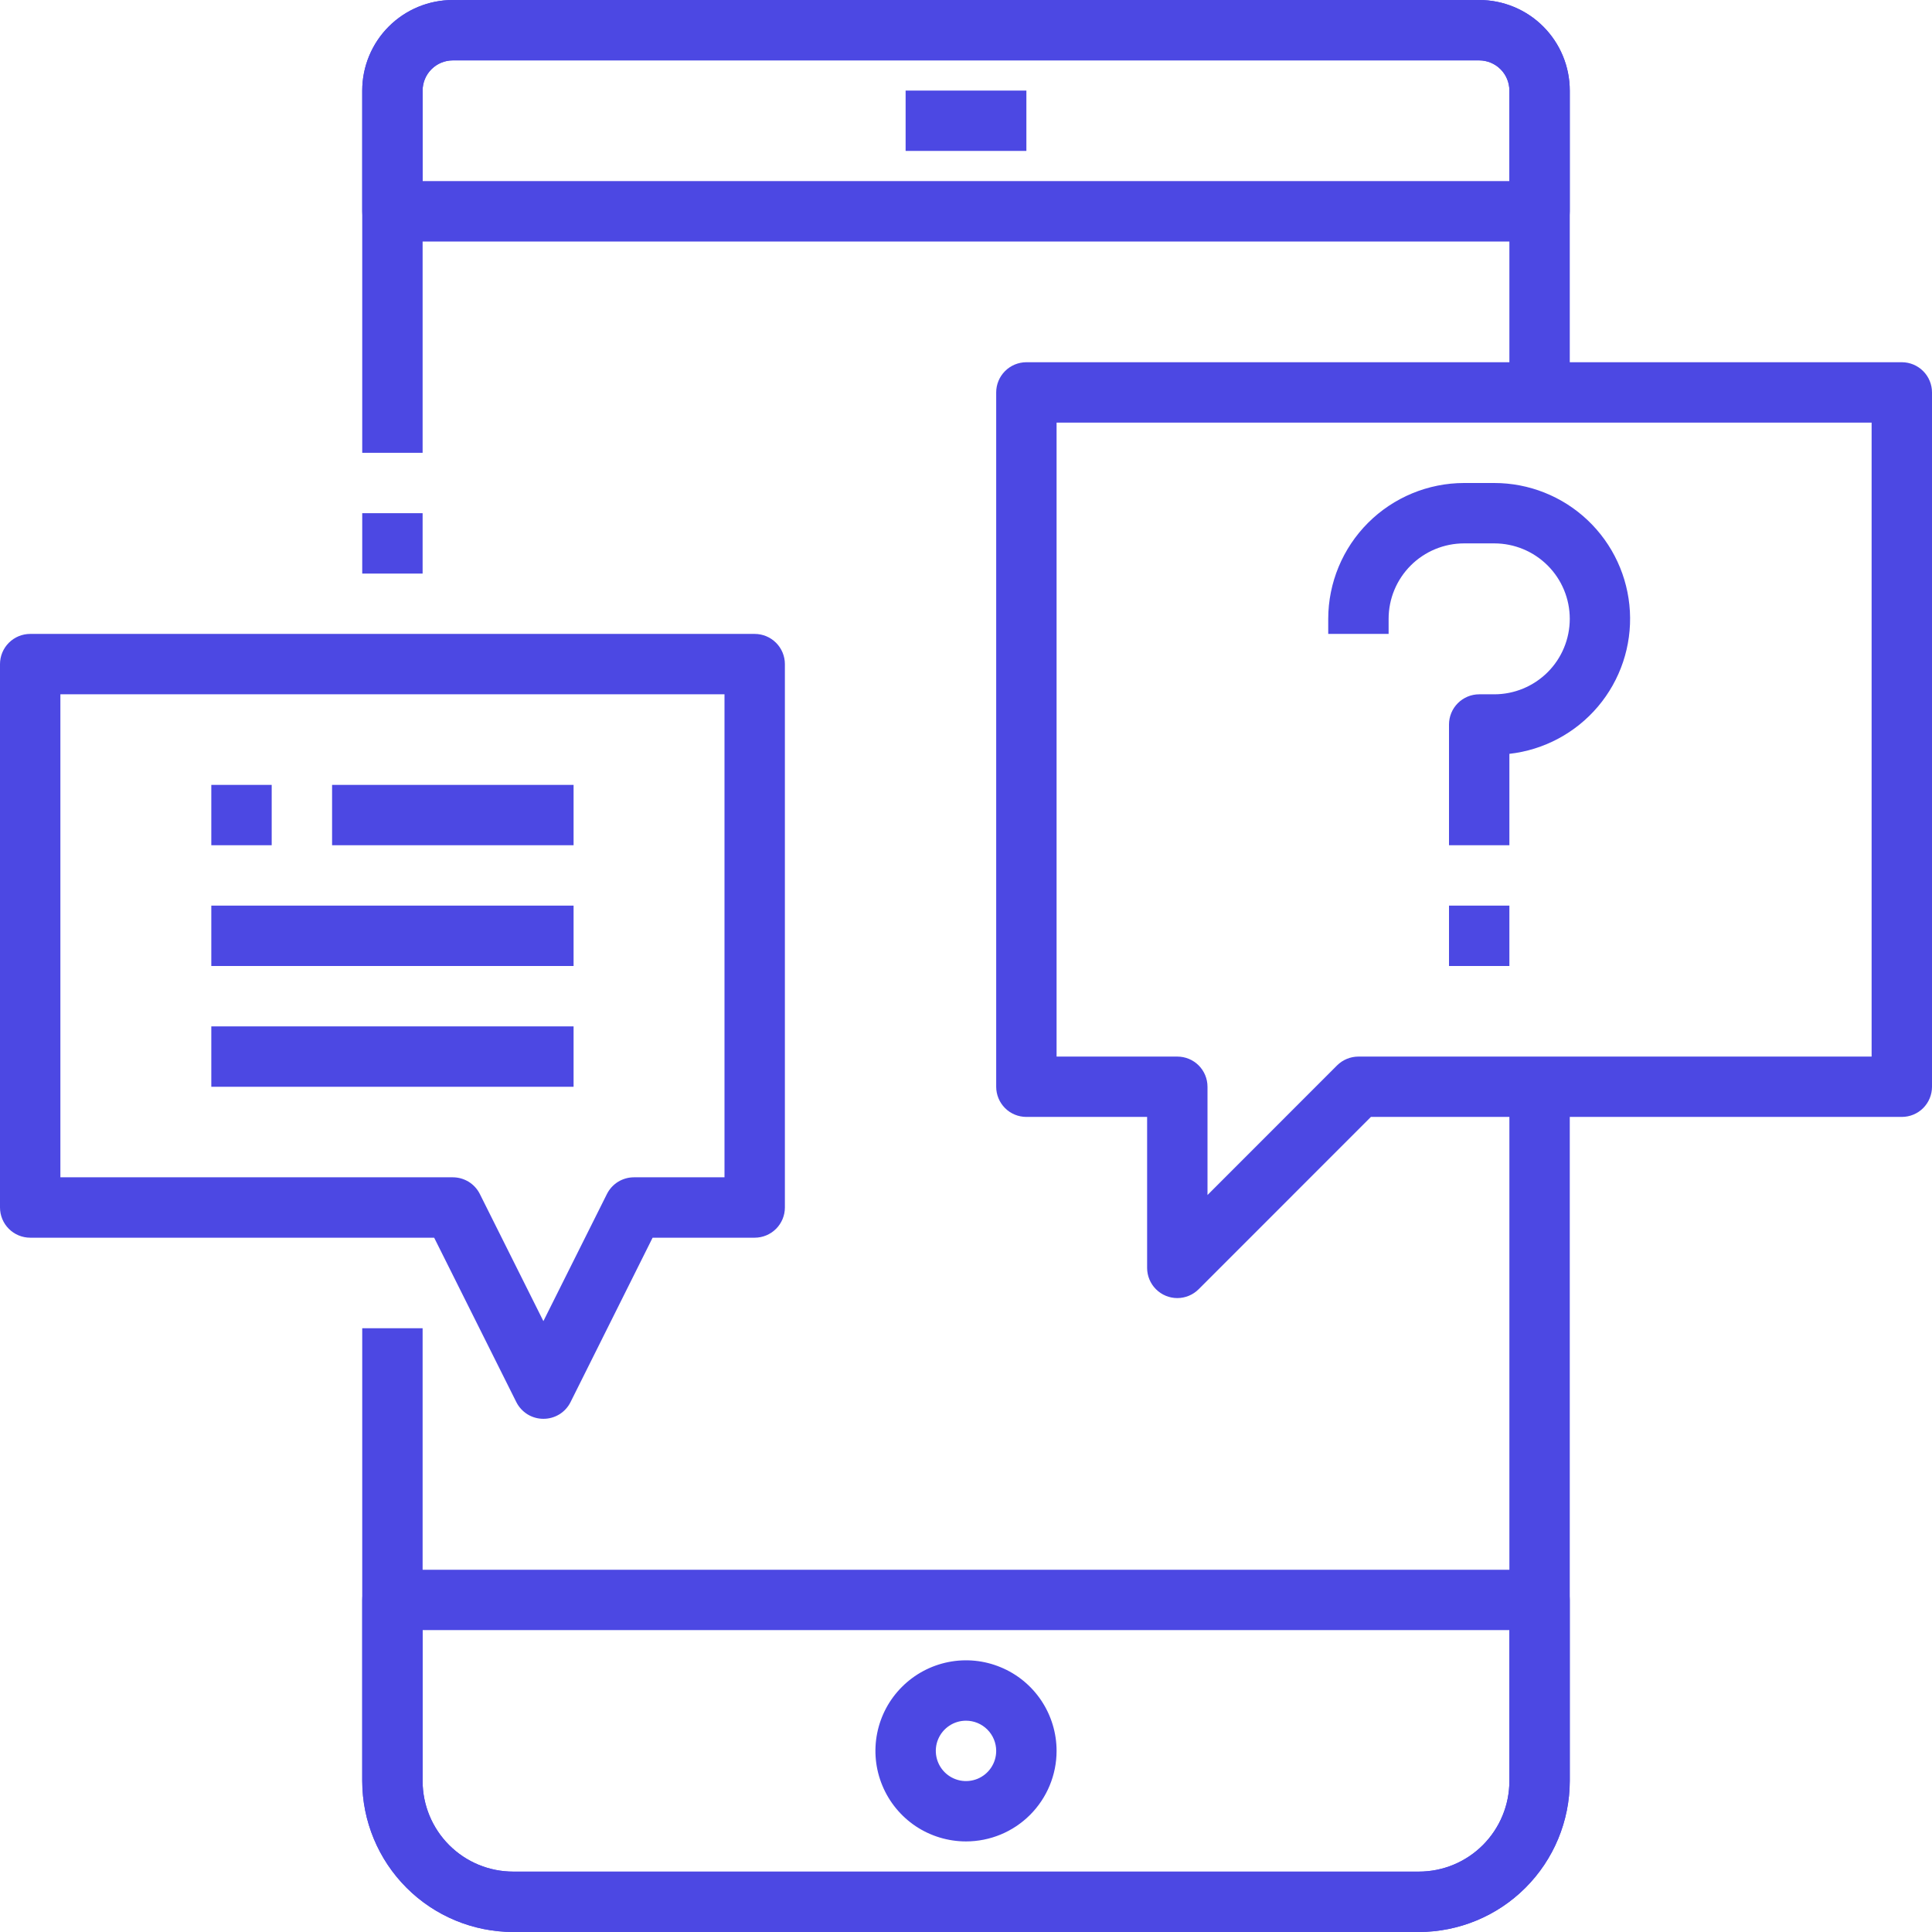
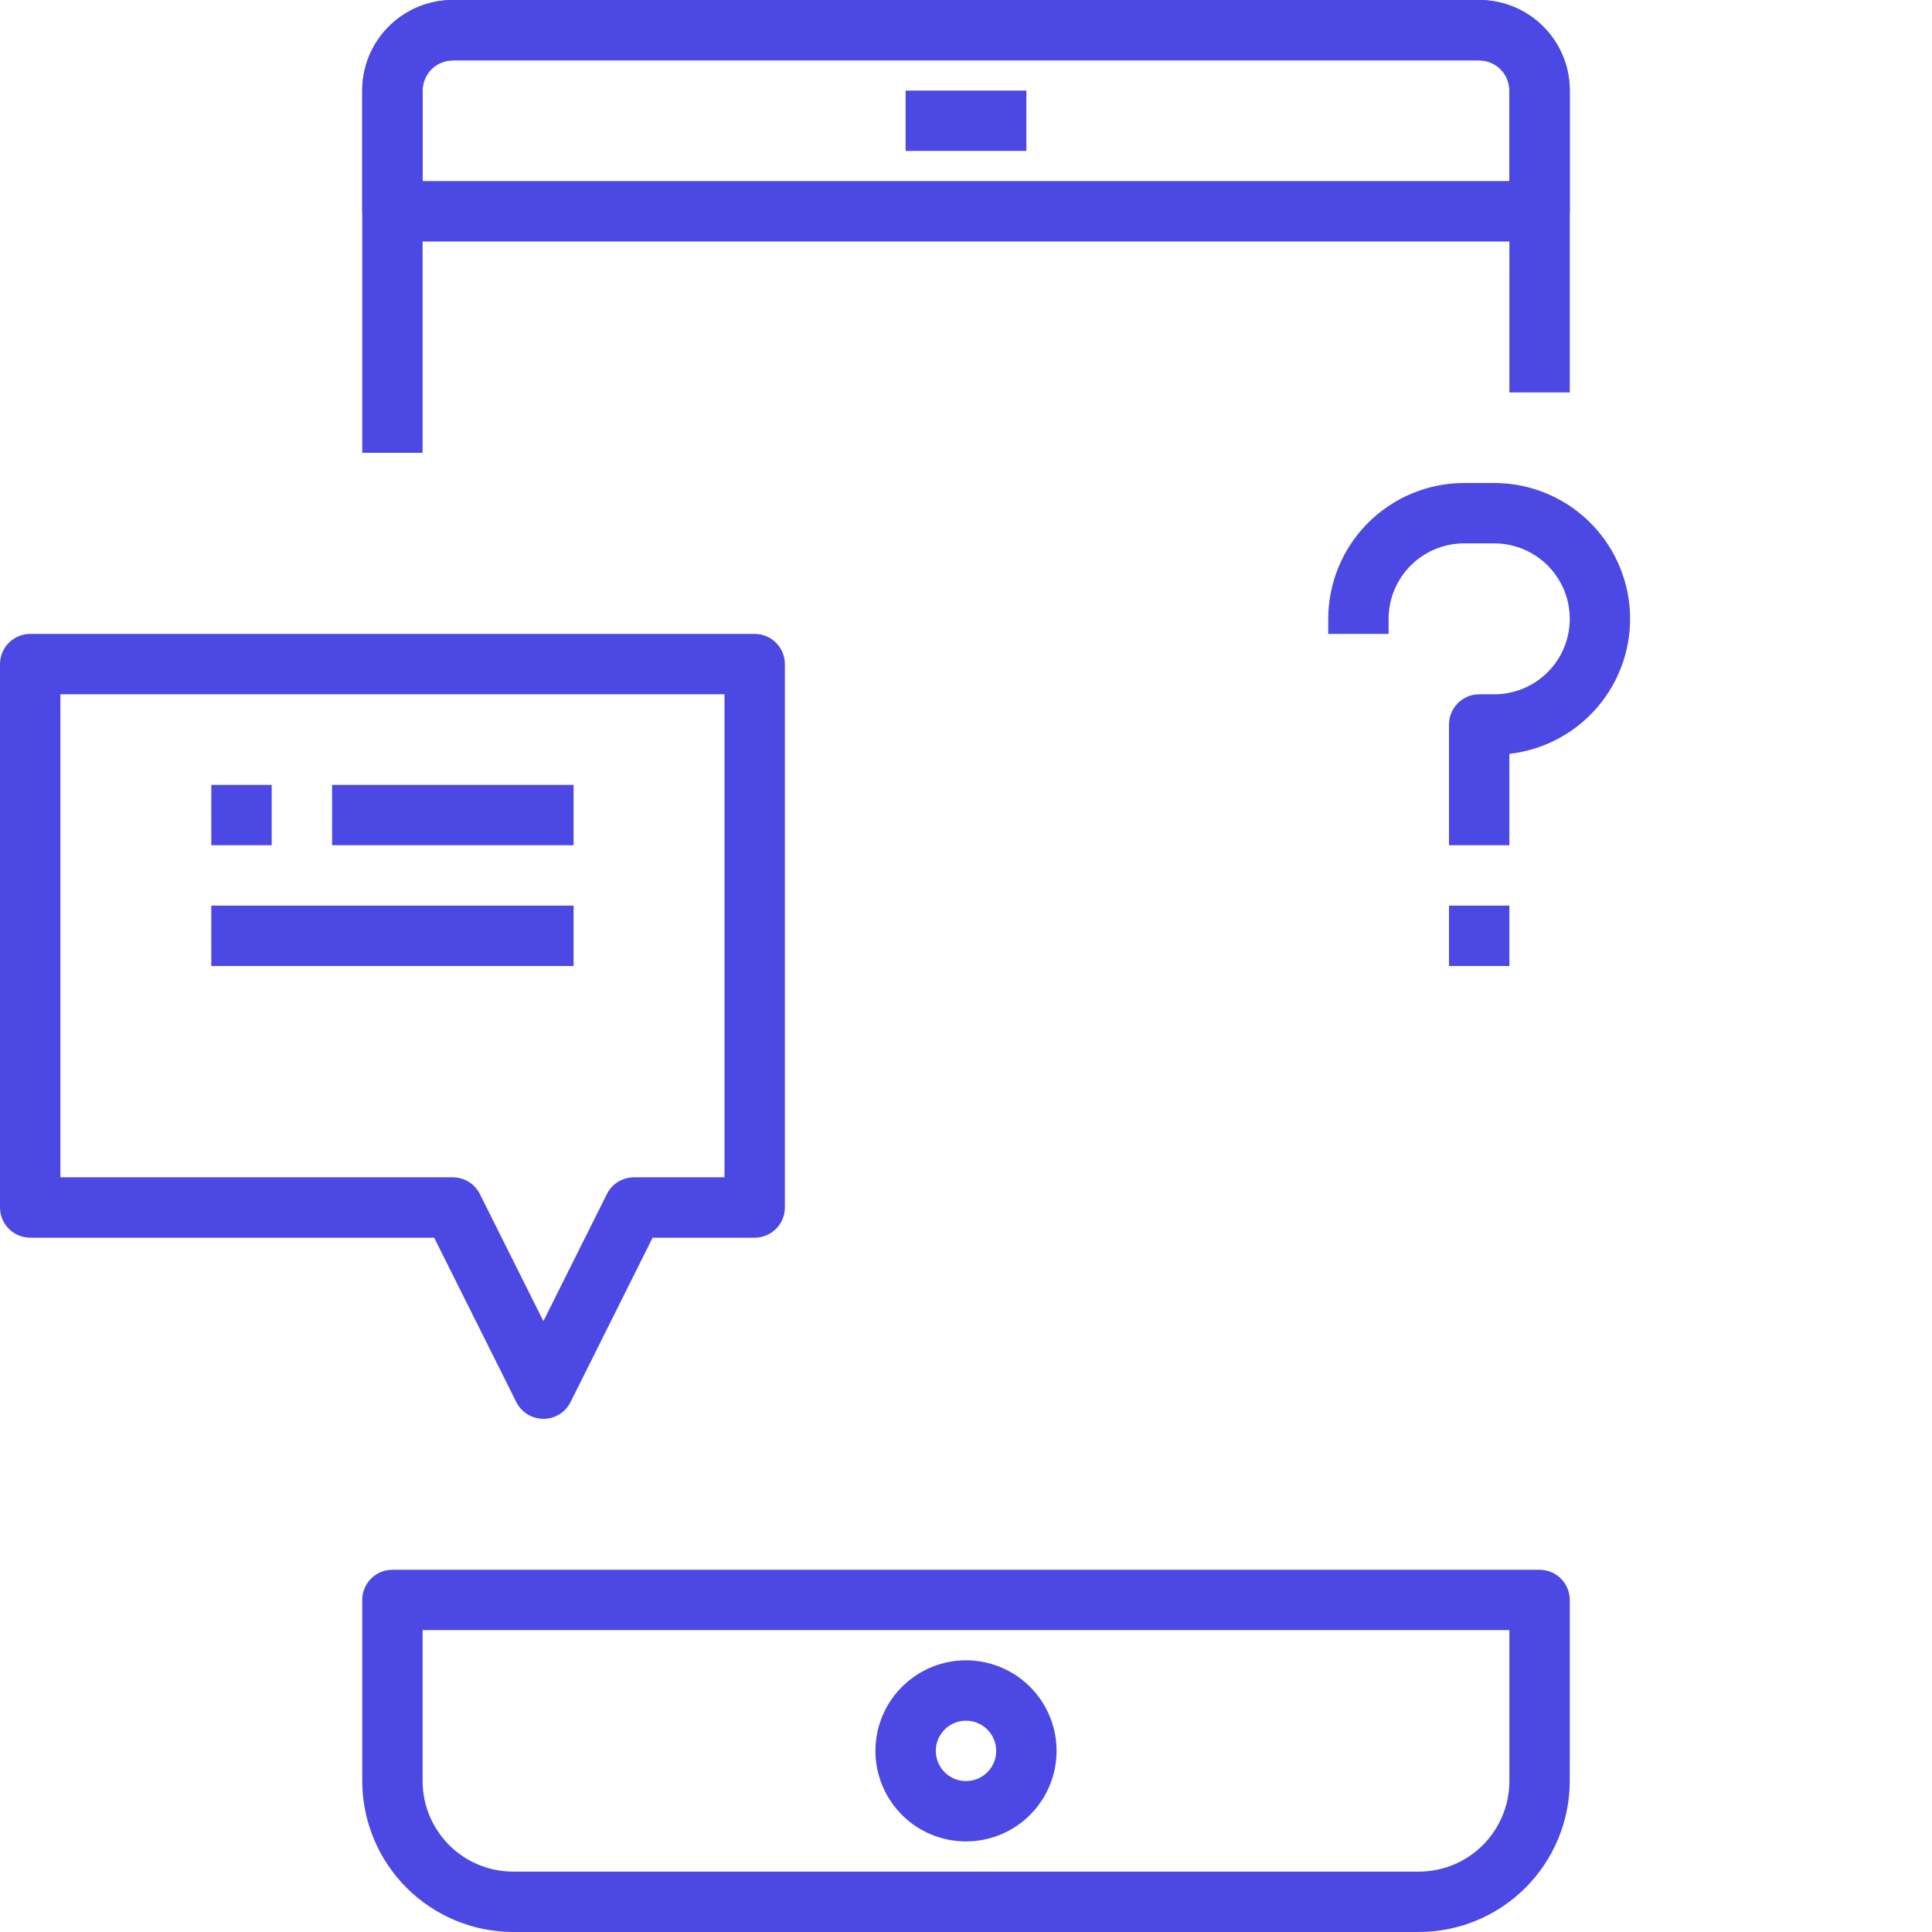
<svg xmlns="http://www.w3.org/2000/svg" width="43" height="43" viewBox="0 0 43 43" fill="none">
-   <path d="M31.578 43H11.422C10.531 42.999 9.677 42.645 9.048 42.015C8.418 41.385 8.064 40.531 8.062 39.641V29.562H9.406V39.641C9.406 40.175 9.619 40.688 9.997 41.066C10.375 41.444 10.887 41.656 11.422 41.656H31.578C32.113 41.656 32.625 41.444 33.003 41.066C33.381 40.688 33.594 40.175 33.594 39.641V24.188H34.938V39.641C34.936 40.531 34.582 41.385 33.952 42.015C33.323 42.645 32.469 42.999 31.578 43Z" fill="#4C48E3" />
  <path d="M9.406 10.078H8.062V2.016C8.062 1.481 8.275 0.968 8.653 0.59C9.031 0.212 9.544 0 10.078 0L32.922 0C33.456 0 33.969 0.212 34.347 0.59C34.725 0.968 34.938 1.481 34.938 2.016V8.734H33.594V2.016C33.594 1.837 33.523 1.667 33.397 1.541C33.271 1.415 33.1 1.344 32.922 1.344H10.078C9.9 1.344 9.729 1.415 9.603 1.541C9.477 1.667 9.406 1.837 9.406 2.016V10.078Z" fill="#4C48E3" />
  <path d="M31.578 43H11.422C10.531 42.999 9.677 42.645 9.048 42.015C8.418 41.385 8.064 40.531 8.062 39.641V35.609C8.062 35.431 8.133 35.26 8.259 35.134C8.385 35.008 8.556 34.938 8.734 34.938H34.266C34.444 34.938 34.615 35.008 34.741 35.134C34.867 35.26 34.938 35.431 34.938 35.609V39.641C34.936 40.531 34.582 41.385 33.952 42.015C33.323 42.645 32.469 42.999 31.578 43ZM9.406 36.281V39.641C9.406 40.175 9.619 40.688 9.997 41.066C10.375 41.444 10.887 41.656 11.422 41.656H31.578C32.113 41.656 32.625 41.444 33.003 41.066C33.381 40.688 33.594 40.175 33.594 39.641V36.281H9.406Z" fill="#4C48E3" />
  <path d="M34.266 5.375H8.734C8.556 5.375 8.385 5.304 8.259 5.178C8.133 5.052 8.062 4.881 8.062 4.703V2.016C8.062 1.481 8.275 0.968 8.653 0.59C9.031 0.212 9.544 0 10.078 0L32.922 0C33.456 0 33.969 0.212 34.347 0.59C34.725 0.968 34.938 1.481 34.938 2.016V4.703C34.938 4.881 34.867 5.052 34.741 5.178C34.615 5.304 34.444 5.375 34.266 5.375ZM9.406 4.031H33.594V2.016C33.594 1.837 33.523 1.667 33.397 1.541C33.271 1.415 33.1 1.344 32.922 1.344H10.078C9.9 1.344 9.729 1.415 9.603 1.541C9.477 1.667 9.406 1.837 9.406 2.016V4.031Z" fill="#4C48E3" />
  <path d="M12.094 31.578C11.969 31.578 11.847 31.544 11.74 31.478C11.634 31.412 11.548 31.318 11.492 31.207L9.663 27.547H0.672C0.494 27.547 0.323 27.476 0.197 27.35C0.071 27.224 0 27.053 0 26.875V14.781C0 14.603 0.071 14.432 0.197 14.306C0.323 14.18 0.494 14.109 0.672 14.109H16.797C16.975 14.109 17.146 14.18 17.272 14.306C17.398 14.432 17.469 14.603 17.469 14.781V26.875C17.469 27.053 17.398 27.224 17.272 27.35C17.146 27.476 16.975 27.547 16.797 27.547H14.525L12.698 31.207C12.642 31.319 12.556 31.413 12.449 31.479C12.342 31.544 12.219 31.579 12.094 31.578ZM1.344 26.203H10.078C10.203 26.203 10.325 26.238 10.432 26.303C10.538 26.369 10.624 26.463 10.68 26.575L12.094 29.404L13.508 26.575C13.564 26.463 13.65 26.369 13.756 26.303C13.862 26.238 13.985 26.203 14.109 26.203H16.125V15.453H1.344V26.203Z" fill="#4C48E3" />
  <path d="M7.391 17.469H12.766V18.812H7.391V17.469Z" fill="#4C48E3" />
  <path d="M4.703 20.156H12.766V21.5H4.703V20.156Z" fill="#4C48E3" />
-   <path d="M4.703 22.844H12.766V24.188H4.703V22.844Z" fill="#4C48E3" />
  <path d="M21.5 40.984C21.101 40.984 20.712 40.866 20.38 40.645C20.049 40.423 19.79 40.108 19.638 39.74C19.485 39.372 19.445 38.967 19.523 38.575C19.601 38.184 19.793 37.825 20.075 37.544C20.357 37.262 20.716 37.07 21.107 36.992C21.498 36.914 21.903 36.954 22.271 37.107C22.64 37.259 22.954 37.517 23.176 37.849C23.397 38.18 23.516 38.57 23.516 38.969C23.516 39.503 23.303 40.016 22.925 40.394C22.547 40.772 22.035 40.984 21.5 40.984ZM21.5 38.297C21.367 38.297 21.237 38.336 21.127 38.41C21.016 38.484 20.93 38.589 20.879 38.712C20.828 38.834 20.815 38.969 20.841 39.1C20.867 39.23 20.931 39.35 21.025 39.444C21.119 39.538 21.239 39.602 21.369 39.628C21.499 39.654 21.634 39.64 21.757 39.59C21.88 39.539 21.985 39.453 22.059 39.342C22.133 39.231 22.172 39.102 22.172 38.969C22.172 38.791 22.101 38.62 21.975 38.494C21.849 38.368 21.678 38.297 21.5 38.297Z" fill="#4C48E3" />
-   <path d="M26.203 28.891C26.025 28.891 25.854 28.82 25.728 28.694C25.602 28.568 25.531 28.397 25.531 28.219V24.859H22.844C22.666 24.859 22.495 24.789 22.369 24.663C22.243 24.537 22.172 24.366 22.172 24.188V8.734C22.172 8.556 22.243 8.385 22.369 8.259C22.495 8.133 22.666 8.062 22.844 8.062H42.328C42.506 8.062 42.677 8.133 42.803 8.259C42.929 8.385 43 8.556 43 8.734V24.188C43 24.366 42.929 24.537 42.803 24.663C42.677 24.789 42.506 24.859 42.328 24.859H30.512L26.678 28.694C26.552 28.82 26.381 28.891 26.203 28.891ZM23.516 23.516H26.203C26.381 23.516 26.552 23.586 26.678 23.712C26.804 23.838 26.875 24.009 26.875 24.188V26.597L29.759 23.712C29.885 23.587 30.056 23.516 30.234 23.516H41.656V9.406H23.516V23.516Z" fill="#4C48E3" />
  <path d="M33.594 18.812H32.25V16.125C32.25 15.947 32.321 15.776 32.447 15.65C32.573 15.524 32.744 15.453 32.922 15.453H33.258C33.703 15.453 34.13 15.276 34.446 14.961C34.761 14.646 34.938 14.219 34.938 13.773C34.938 13.328 34.761 12.901 34.446 12.586C34.13 12.271 33.703 12.094 33.258 12.094H32.586C32.141 12.094 31.713 12.271 31.398 12.586C31.083 12.901 30.906 13.328 30.906 13.773V14.109H29.562V13.773C29.563 12.972 29.882 12.203 30.449 11.636C31.016 11.07 31.784 10.751 32.586 10.75H33.258C34.03 10.75 34.774 11.046 35.335 11.577C35.896 12.108 36.233 12.834 36.276 13.605C36.319 14.377 36.065 15.135 35.566 15.725C35.067 16.315 34.361 16.692 33.594 16.778V18.812Z" fill="#4C48E3" />
  <path d="M20.156 2.016H22.844V3.359H20.156V2.016Z" fill="#4C48E3" />
  <path d="M32.25 20.156H33.594V21.5H32.25V20.156Z" fill="#4C48E3" />
-   <path d="M8.062 11.422H9.406V12.766H8.062V11.422Z" fill="#4C48E3" />
  <path d="M4.703 17.469H6.047V18.812H4.703V17.469Z" fill="#4C48E3" />
</svg>